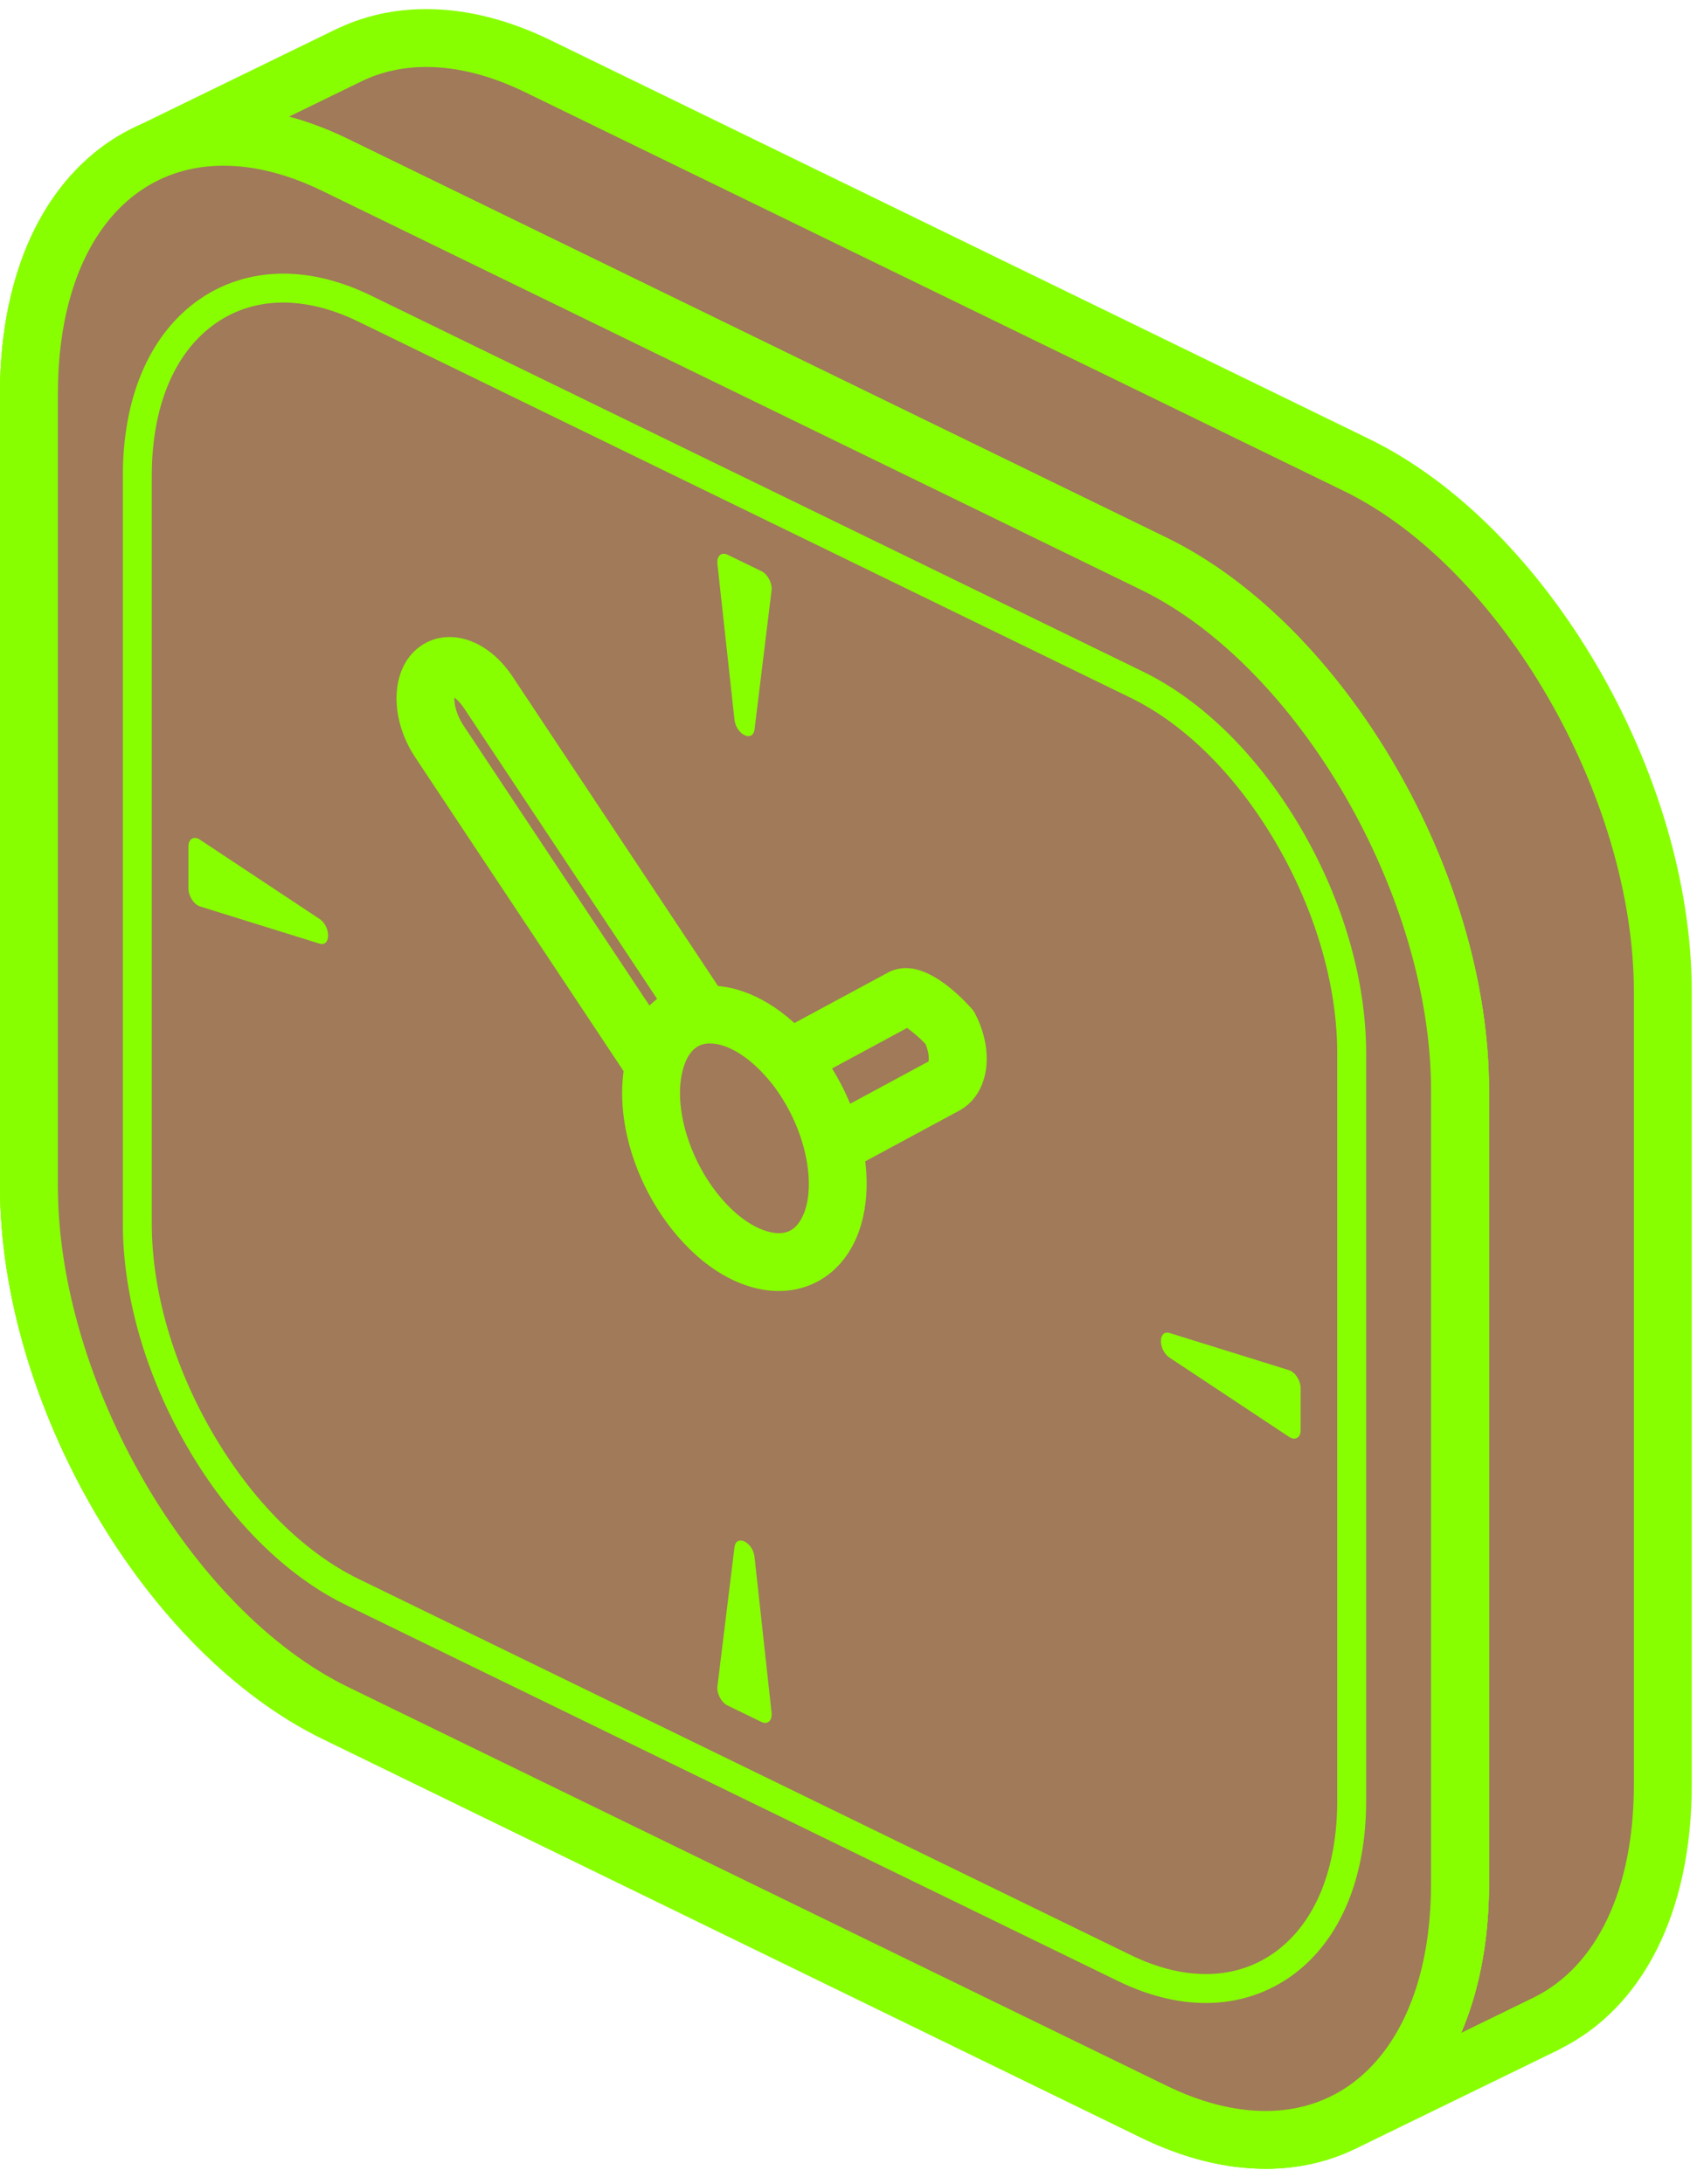
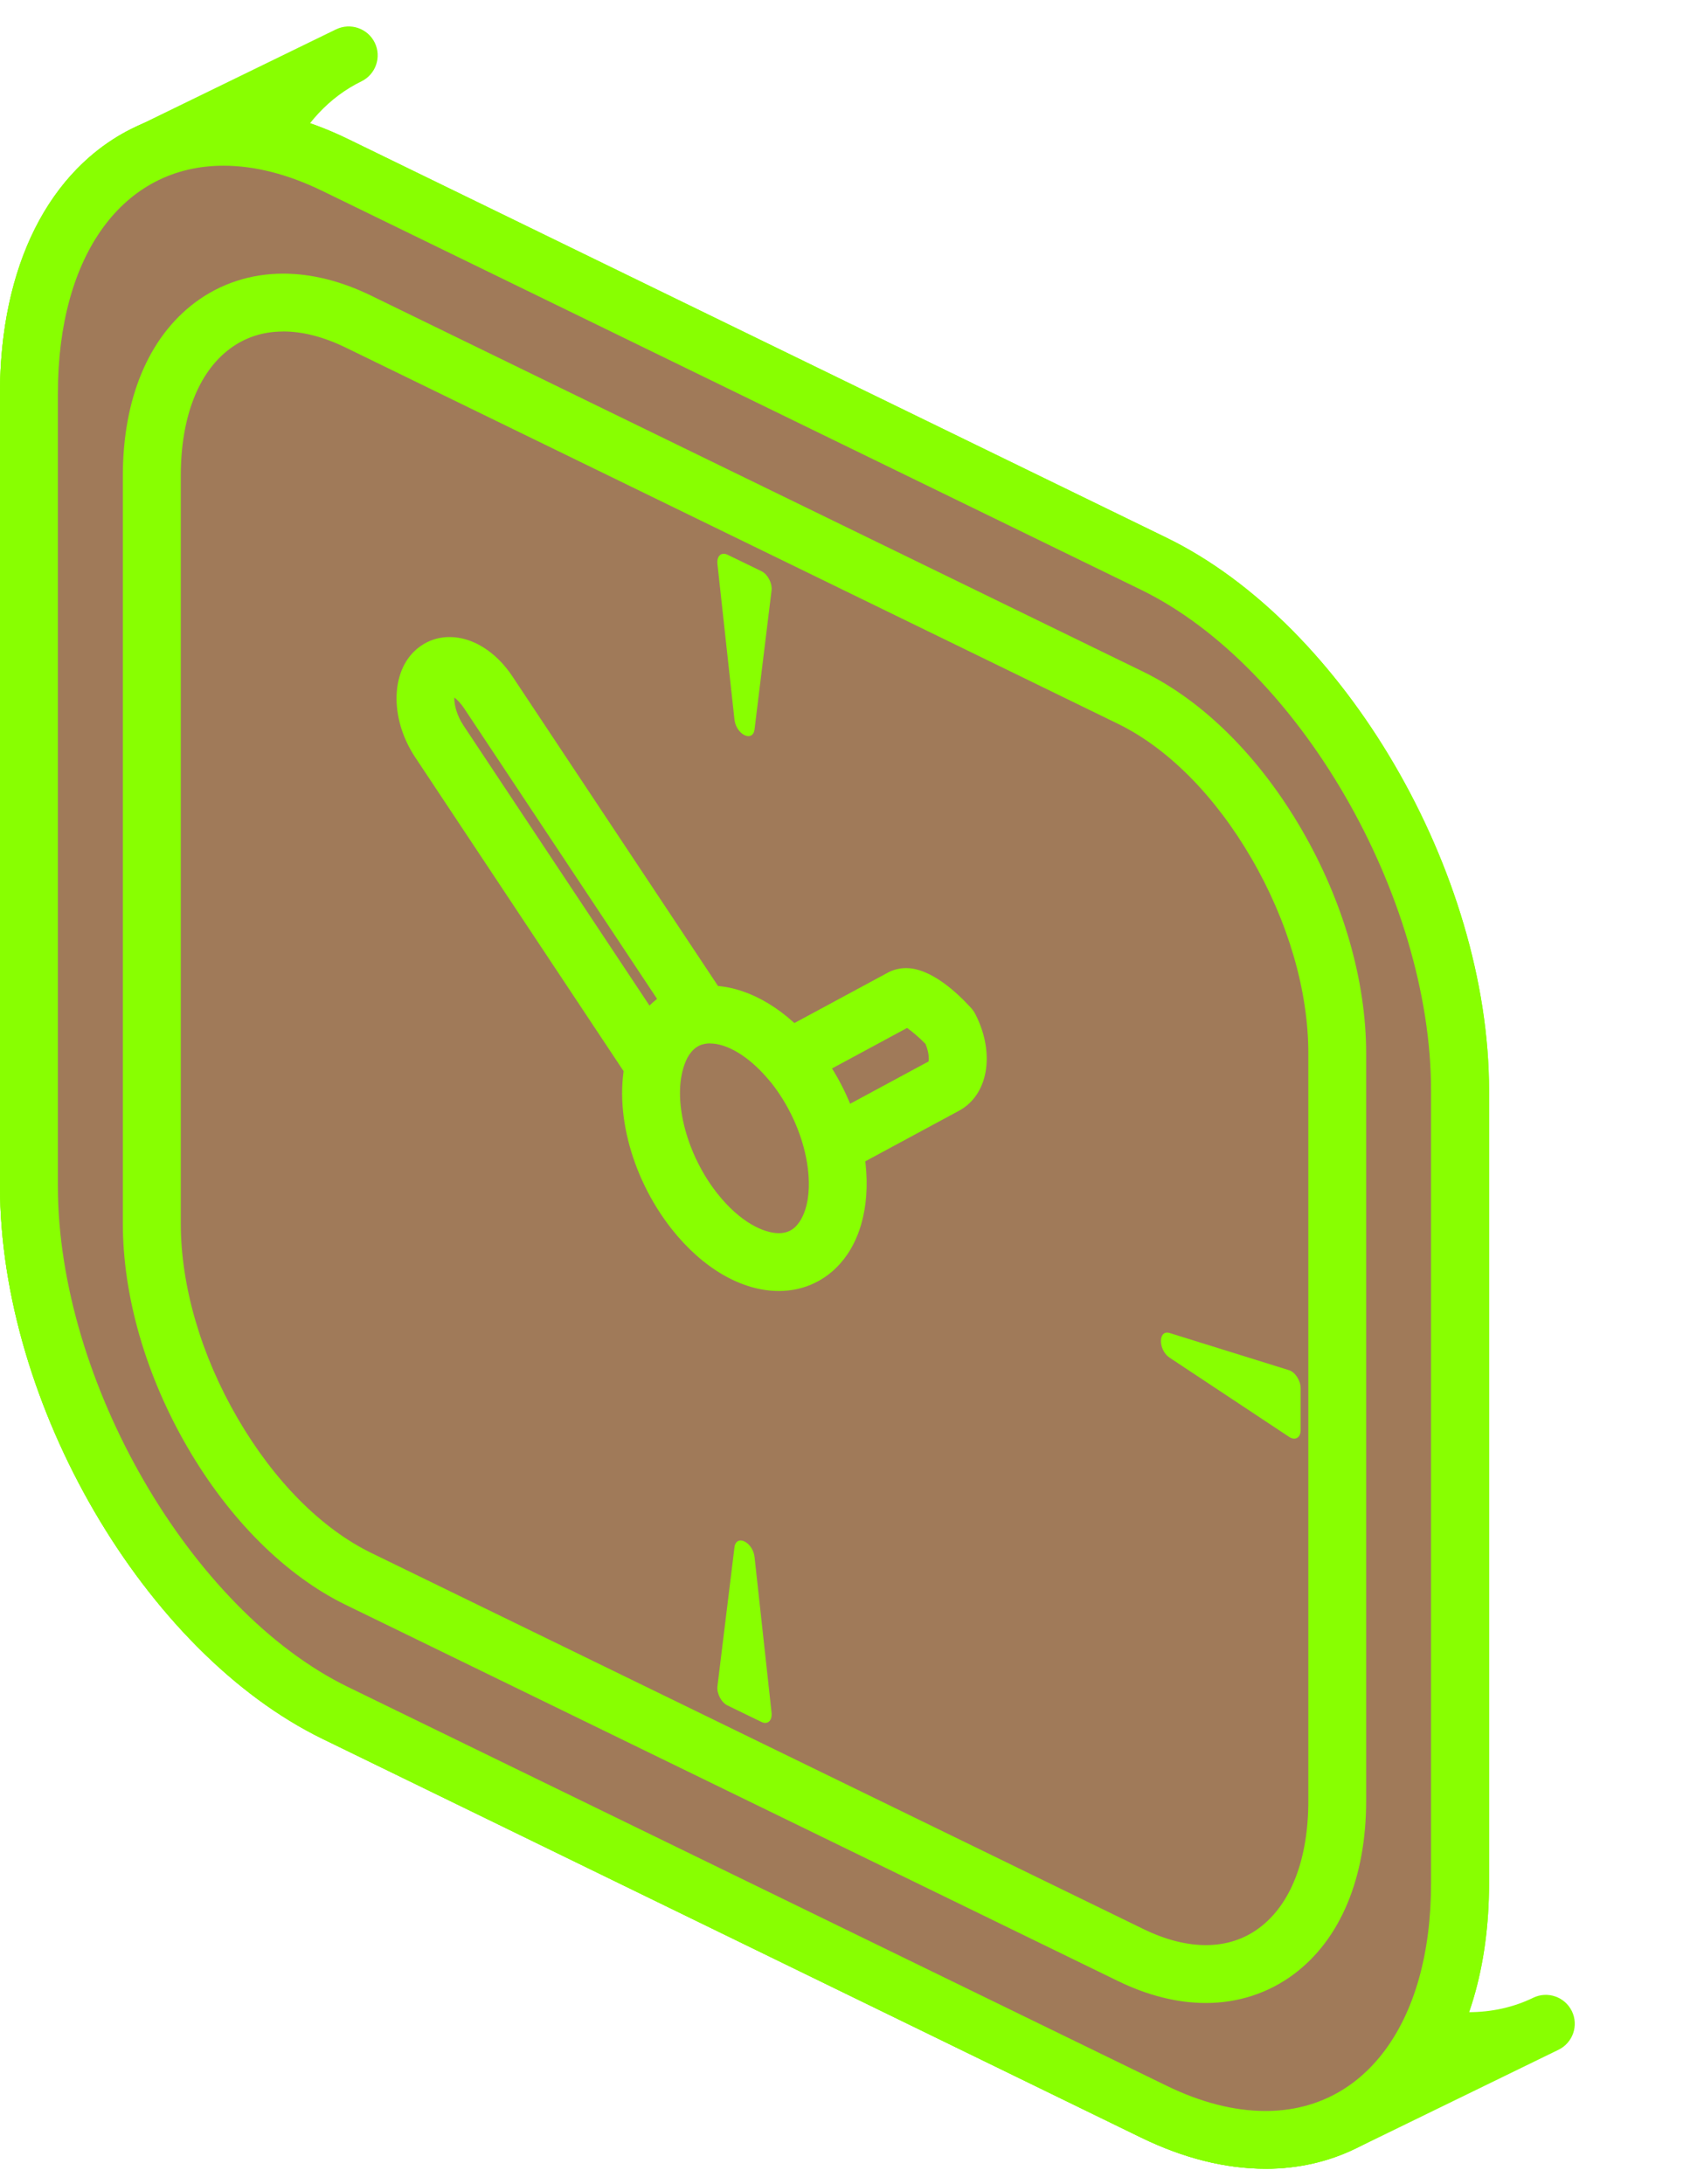
<svg xmlns="http://www.w3.org/2000/svg" width="94" height="121" viewBox="0 0 94 121" fill="none">
  <path d="M8.087 8.54C4.146 10.458 1.603 15.163 1.603 21.802V65.71C1.603 77.218 9.238 90.352 18.568 94.897L63.91 116.987C67.857 118.912 71.503 119.001 74.395 117.592L85.627 112.122C82.735 113.531 79.093 113.441 75.142 111.516L29.8 89.427C20.47 84.882 12.835 71.747 12.835 60.239V16.332C12.835 9.693 15.375 4.991 19.319 3.069L8.087 8.54Z" fill="#A07A59" />
  <path d="M70.102 120.151C67.883 120.151 65.561 119.572 63.208 118.425L17.866 96.335C8.016 91.537 0 77.797 0 65.707V21.799C0 14.74 2.69 9.382 7.381 7.098L18.597 1.634C18.597 1.634 18.607 1.628 18.613 1.628C19.408 1.24 20.37 1.57 20.758 2.364C21.146 3.159 20.816 4.12 20.021 4.507C16.474 6.237 14.438 10.544 14.438 16.329V60.236C14.438 71.036 21.794 83.742 30.503 87.985L75.844 110.075C77.755 111.007 79.602 111.478 81.331 111.478C82.626 111.478 83.835 111.209 84.922 110.681C85.717 110.293 86.676 110.623 87.067 111.417C87.455 112.212 87.125 113.172 86.329 113.56C86.326 113.56 86.323 113.563 86.317 113.566L75.097 119.034C73.568 119.78 71.888 120.155 70.102 120.155V120.151ZM12.768 8.04L8.786 9.981C5.239 11.707 3.203 16.018 3.203 21.802V65.71C3.203 76.51 10.562 89.215 19.267 93.459L64.609 115.549C66.52 116.481 68.367 116.952 70.095 116.952C71.391 116.952 72.6 116.683 73.687 116.154L77.711 114.194C76.63 113.906 75.537 113.493 74.434 112.958L29.092 90.868C19.242 86.067 11.226 72.33 11.226 60.239V16.332C11.226 13.193 11.758 10.387 12.765 8.04H12.768Z" fill="#88FF01" />
-   <path d="M74.395 117.592C78.336 115.674 80.879 110.969 80.879 104.329V60.422C80.879 48.914 73.244 35.779 63.913 31.235L18.568 9.145C14.621 7.22 10.976 7.13 8.083 8.54L19.315 3.069C22.208 1.66 25.85 1.75 29.8 3.675L75.142 25.764C84.473 30.309 92.107 43.444 92.107 54.952V98.859C92.107 105.498 89.568 110.2 85.624 112.122L74.392 117.592H74.395Z" fill="#A07A59" />
-   <path d="M74.395 119.194C73.802 119.194 73.231 118.864 72.952 118.294C72.564 117.499 72.895 116.539 73.69 116.151C77.236 114.421 79.272 110.114 79.272 104.329V60.422C79.272 49.622 71.913 36.916 63.208 32.673L17.866 10.583C15.955 9.651 14.108 9.18 12.38 9.18C11.085 9.18 9.876 9.449 8.789 9.978C7.994 10.365 7.032 10.035 6.644 9.241C6.256 8.447 6.586 7.486 7.381 7.098C7.384 7.098 7.388 7.095 7.394 7.092L18.613 1.625C20.143 0.878 21.823 0.504 23.609 0.504C25.828 0.504 28.149 1.083 30.503 2.23L75.844 24.32C85.695 29.121 93.711 42.858 93.711 54.948V98.856C93.711 105.915 91.02 111.273 86.329 113.557L75.11 119.024C75.11 119.024 75.104 119.027 75.097 119.03C74.87 119.139 74.632 119.194 74.395 119.194ZM15.994 6.467C17.074 6.756 18.168 7.169 19.27 7.704L64.612 29.793C74.463 34.594 82.478 48.331 82.478 60.422V104.329C82.478 107.468 81.946 110.274 80.943 112.621L84.922 110.681C88.468 108.954 90.504 104.643 90.504 98.859V54.952C90.504 44.152 83.149 31.446 74.44 27.202L29.098 5.113C27.187 4.181 25.34 3.71 23.612 3.71C22.317 3.71 21.108 3.979 20.021 4.507L15.997 6.467H15.994Z" fill="#88FF01" />
  <path d="M63.91 31.235L18.568 9.145C9.238 4.6 1.603 10.295 1.603 21.802V65.71C1.603 77.218 9.238 90.352 18.568 94.897L63.91 116.987C73.241 121.532 80.875 115.837 80.875 104.33V60.422C80.875 48.914 73.241 35.78 63.91 31.235Z" fill="#A07A59" />
  <path d="M70.102 120.151C67.88 120.151 65.561 119.568 63.208 118.425L17.866 96.335C8.016 91.537 0 77.797 0 65.707V21.799C0 12.335 4.976 5.974 12.38 5.974C14.599 5.974 16.92 6.554 19.274 7.7L64.616 29.79C74.469 34.591 82.482 48.328 82.482 60.419V104.326C82.482 108.954 81.318 112.894 79.118 115.728C76.899 118.582 73.699 120.151 70.105 120.151H70.102ZM12.38 9.18C6.807 9.18 3.206 14.135 3.206 21.802V65.71C3.206 76.51 10.565 89.215 19.27 93.459L64.612 115.549C66.523 116.481 68.37 116.952 70.099 116.952C72.718 116.952 74.96 115.85 76.579 113.768C78.339 111.504 79.269 108.24 79.269 104.333V60.425C79.269 49.625 71.91 36.92 63.205 32.676L17.866 10.583C15.955 9.651 14.108 9.18 12.38 9.18Z" fill="#88FF01" />
  <path d="M63.91 31.235L18.568 9.145C9.238 4.6 1.603 10.295 1.603 21.802V65.71C1.603 77.218 9.238 90.352 18.568 94.897L63.91 116.987C73.241 121.532 80.875 115.837 80.875 104.33V60.422C80.875 48.914 73.241 35.78 63.91 31.235ZM74.071 99.766C74.071 103.516 72.875 106.472 70.705 108.093C68.534 109.713 65.661 109.79 62.621 108.307L19.857 87.473C16.818 85.99 13.945 83.117 11.774 79.383C9.603 75.648 8.407 71.523 8.407 67.776V26.363C8.407 22.613 9.603 19.657 11.774 18.036C13.945 16.415 16.814 16.338 19.857 17.821L62.621 38.656C65.661 40.139 68.534 43.012 70.705 46.746C72.875 50.481 74.071 54.606 74.071 58.353V99.766Z" fill="#A07A59" />
  <path d="M70.102 120.151C67.88 120.151 65.561 119.568 63.208 118.425L17.866 96.335C8.016 91.537 0 77.797 0 65.707V21.799C0 12.335 4.976 5.974 12.38 5.974C14.599 5.974 16.92 6.554 19.274 7.7L64.616 29.79C74.469 34.591 82.482 48.328 82.482 60.419V104.326C82.482 108.954 81.318 112.894 79.118 115.728C76.899 118.582 73.699 120.151 70.105 120.151H70.102ZM12.38 9.18C6.807 9.18 3.206 14.135 3.206 21.802V65.71C3.206 76.51 10.565 89.215 19.27 93.459L64.612 115.549C66.523 116.481 68.37 116.952 70.099 116.952C72.718 116.952 74.96 115.85 76.579 113.768C78.339 111.504 79.269 108.24 79.269 104.333V60.425C79.269 49.625 71.91 36.92 63.205 32.676L17.866 10.583C15.955 9.651 14.108 9.18 12.38 9.18ZM66.796 110.969C65.222 110.969 63.58 110.559 61.919 109.749L19.155 88.914C15.83 87.294 12.717 84.197 10.389 80.19C8.077 76.215 6.804 71.805 6.804 67.776V26.363C6.804 22.097 8.228 18.683 10.815 16.752C12.21 15.711 13.893 15.16 15.683 15.16C17.257 15.16 18.899 15.57 20.559 16.38L63.323 37.214C66.648 38.835 69.762 41.932 72.09 45.939C74.402 49.914 75.674 54.324 75.674 58.353V99.765C75.674 104.032 74.251 107.446 71.663 109.377C70.269 110.418 68.585 110.969 66.796 110.969ZM15.686 18.366C14.576 18.366 13.586 18.686 12.736 19.32C10.979 20.63 10.014 23.132 10.014 26.363V67.776C10.014 71.248 11.133 75.085 13.165 78.579C15.179 82.044 17.805 84.69 20.566 86.035L63.33 106.869C65.799 108.074 68.072 108.064 69.749 106.812C71.506 105.502 72.471 103 72.471 99.769V58.356C72.471 54.884 71.352 51.047 69.319 47.553C67.306 44.088 64.68 41.442 61.919 40.097L19.155 19.259C17.933 18.664 16.766 18.363 15.683 18.363L15.686 18.366Z" fill="#88FF01" />
-   <path d="M62.621 38.656L19.857 17.821C16.818 16.338 13.945 16.415 11.774 18.036C9.603 19.657 8.407 22.613 8.407 26.363V67.776C8.407 71.526 9.603 75.648 11.774 79.383C13.945 83.117 16.814 85.993 19.857 87.473L62.621 108.307C65.661 109.79 68.534 109.713 70.705 108.093C72.875 106.472 74.071 103.516 74.071 99.765V58.353C74.071 54.602 72.875 50.48 70.705 46.746C68.534 43.011 65.661 40.135 62.621 38.656ZM52.361 60.124L46.153 63.474C46.615 65.444 46.464 67.347 45.608 68.599C44.082 70.831 40.885 70.162 38.471 67.103C36.434 64.522 35.61 61.069 36.316 58.709L25.773 42.832C24.959 41.605 24.843 40.062 25.517 39.386C26.19 38.71 27.396 39.155 28.21 40.382L38.746 56.255C40.247 55.973 42.11 56.822 43.697 58.657L49.908 55.304C50.719 54.865 51.925 55.589 52.601 56.918C53.278 58.247 53.169 59.682 52.354 60.121L52.361 60.124Z" fill="#A07A59" />
  <path d="M64.513 73.858C64.587 73.823 64.677 73.816 64.789 73.851L71.404 75.911C71.74 76.016 72.045 76.487 72.045 76.907V79.232C72.045 79.453 71.962 79.607 71.83 79.671C71.715 79.729 71.564 79.709 71.404 79.604L64.789 75.219C64.257 74.867 64.167 74.024 64.513 73.855V73.858Z" fill="#88FF01" />
  <path d="M39.952 30.709C40.045 30.665 40.167 30.668 40.298 30.732L41.241 31.19L42.184 31.648C42.523 31.814 42.786 32.314 42.738 32.708L41.796 40.404C41.773 40.593 41.696 40.705 41.594 40.753C41.289 40.901 40.754 40.491 40.683 39.863L39.74 31.247C39.711 30.975 39.798 30.78 39.952 30.706V30.709Z" fill="#88FF01" />
  <path d="M49.953 55.285C50.764 54.891 52.608 56.921 52.608 56.921C53.284 58.251 53.175 59.685 52.361 60.124L46.153 63.474C45.794 61.937 45.06 60.358 44.002 59.016C43.902 58.891 43.803 58.776 43.7 58.66L49.911 55.307C49.911 55.307 49.937 55.294 49.953 55.288V55.285Z" fill="#A07A59" />
  <path d="M46.153 65.079C45.929 65.079 45.704 65.031 45.496 64.938C45.041 64.733 44.707 64.329 44.592 63.843C44.271 62.478 43.614 61.117 42.742 60.009C42.677 59.929 42.613 59.855 42.549 59.782L42.485 59.708C42.167 59.34 42.036 58.849 42.123 58.372C42.209 57.895 42.511 57.485 42.937 57.254L49.234 53.856C49.539 53.709 49.856 53.635 50.19 53.635C51.578 53.635 53.044 55.022 53.794 55.848C53.89 55.954 53.97 56.073 54.035 56.201C55.134 58.366 54.743 60.662 53.121 61.537L46.913 64.887C46.676 65.015 46.413 65.079 46.15 65.079H46.153ZM46.083 59.195C46.471 59.817 46.807 60.473 47.086 61.152L51.437 58.805C51.463 58.635 51.45 58.279 51.264 57.834C50.928 57.488 50.523 57.142 50.245 56.95L46.086 59.195H46.083Z" fill="#88FF01" />
  <path d="M38.025 56.495C38.252 56.383 38.496 56.306 38.749 56.258C40.25 55.977 42.113 56.825 43.7 58.66C43.803 58.776 43.902 58.891 44.002 59.016C45.06 60.358 45.794 61.937 46.153 63.474C46.615 65.444 46.464 67.347 45.608 68.599C45.287 69.07 44.89 69.412 44.444 69.627C42.77 70.444 40.378 69.518 38.471 67.1C36.434 64.518 35.61 61.066 36.316 58.705C36.447 58.267 36.624 57.863 36.864 57.514C37.185 57.043 37.582 56.703 38.028 56.486L38.025 56.495Z" fill="#A07A59" />
  <path d="M43.139 71.523C41.09 71.523 38.929 70.274 37.21 68.096C34.879 65.14 33.901 61.184 34.78 58.254C34.966 57.636 35.219 57.085 35.54 56.62C36.011 55.932 36.611 55.403 37.323 55.057C37.678 54.884 38.06 54.759 38.455 54.686C38.737 54.631 39.032 54.606 39.33 54.606C41.225 54.606 43.261 55.704 44.912 57.616L44.973 57.684C45.069 57.796 45.166 57.908 45.258 58.026C46.432 59.516 47.282 61.274 47.711 63.112C48.292 65.598 48.006 67.926 46.929 69.505C46.455 70.197 45.855 70.725 45.143 71.071C44.527 71.373 43.854 71.523 43.136 71.523H43.139ZM39.33 57.805C39.23 57.805 39.134 57.815 39.044 57.831C38.932 57.853 38.823 57.885 38.727 57.933C38.519 58.036 38.342 58.196 38.185 58.423C38.054 58.616 37.941 58.869 37.852 59.17C37.278 61.088 38.066 64.006 39.727 66.113C41.01 67.74 42.331 68.32 43.139 68.32C43.364 68.32 43.566 68.278 43.739 68.192C43.944 68.093 44.127 67.926 44.281 67.699C44.845 66.873 44.96 65.431 44.588 63.843C44.268 62.478 43.61 61.117 42.738 60.009C42.674 59.929 42.61 59.855 42.546 59.782L42.482 59.708C41.456 58.52 40.276 57.809 39.327 57.809L39.33 57.805Z" fill="#88FF01" />
-   <path d="M24.375 37.013C25.145 36.638 26.257 37.169 27.043 38.351L38.749 55.983C38.467 56.034 38.198 56.124 37.945 56.249C37.451 56.489 37.012 56.867 36.656 57.389C36.39 57.776 36.194 58.225 36.047 58.712L24.337 41.074C23.433 39.713 23.304 37.996 24.051 37.246C24.151 37.147 24.256 37.07 24.375 37.013Z" fill="#A07A59" />
  <path d="M36.047 60.313C35.514 60.313 35.011 60.047 34.709 59.596L23 41.958C21.653 39.93 21.618 37.419 22.913 36.116C23.137 35.892 23.391 35.709 23.673 35.571C24.055 35.386 24.468 35.293 24.907 35.293C26.177 35.293 27.476 36.106 28.38 37.467L40.087 55.099C40.385 55.547 40.436 56.114 40.228 56.608C40.019 57.101 39.574 57.459 39.048 57.559C38.907 57.584 38.772 57.629 38.647 57.69C38.394 57.815 38.169 58.017 37.98 58.292C37.823 58.523 37.691 58.817 37.582 59.17C37.403 59.765 36.896 60.204 36.281 60.294C36.2 60.307 36.123 60.31 36.043 60.31L36.047 60.313ZM25.164 38.643C25.157 38.998 25.27 39.584 25.671 40.19L35.976 55.711C36.111 55.579 36.248 55.455 36.396 55.339L25.706 39.239C25.507 38.941 25.315 38.755 25.164 38.643Z" fill="#88FF01" />
  <path d="M40.885 85.375C41.19 85.228 41.725 85.638 41.796 86.266L42.738 94.881C42.767 95.153 42.681 95.349 42.527 95.422C42.434 95.467 42.312 95.464 42.18 95.4L41.238 94.942L40.295 94.484C39.955 94.317 39.692 93.818 39.74 93.424L40.683 85.728C40.705 85.538 40.782 85.426 40.885 85.378V85.375Z" fill="#88FF01" />
-   <path d="M10.652 46.455C10.767 46.397 10.918 46.416 11.078 46.522L17.693 50.907C18.225 51.259 18.315 52.101 17.969 52.271C17.895 52.306 17.805 52.312 17.693 52.277L11.078 50.218C10.742 50.112 10.437 49.641 10.437 49.222V46.897C10.437 46.675 10.52 46.522 10.652 46.458V46.455Z" fill="#88FF01" />
</svg>